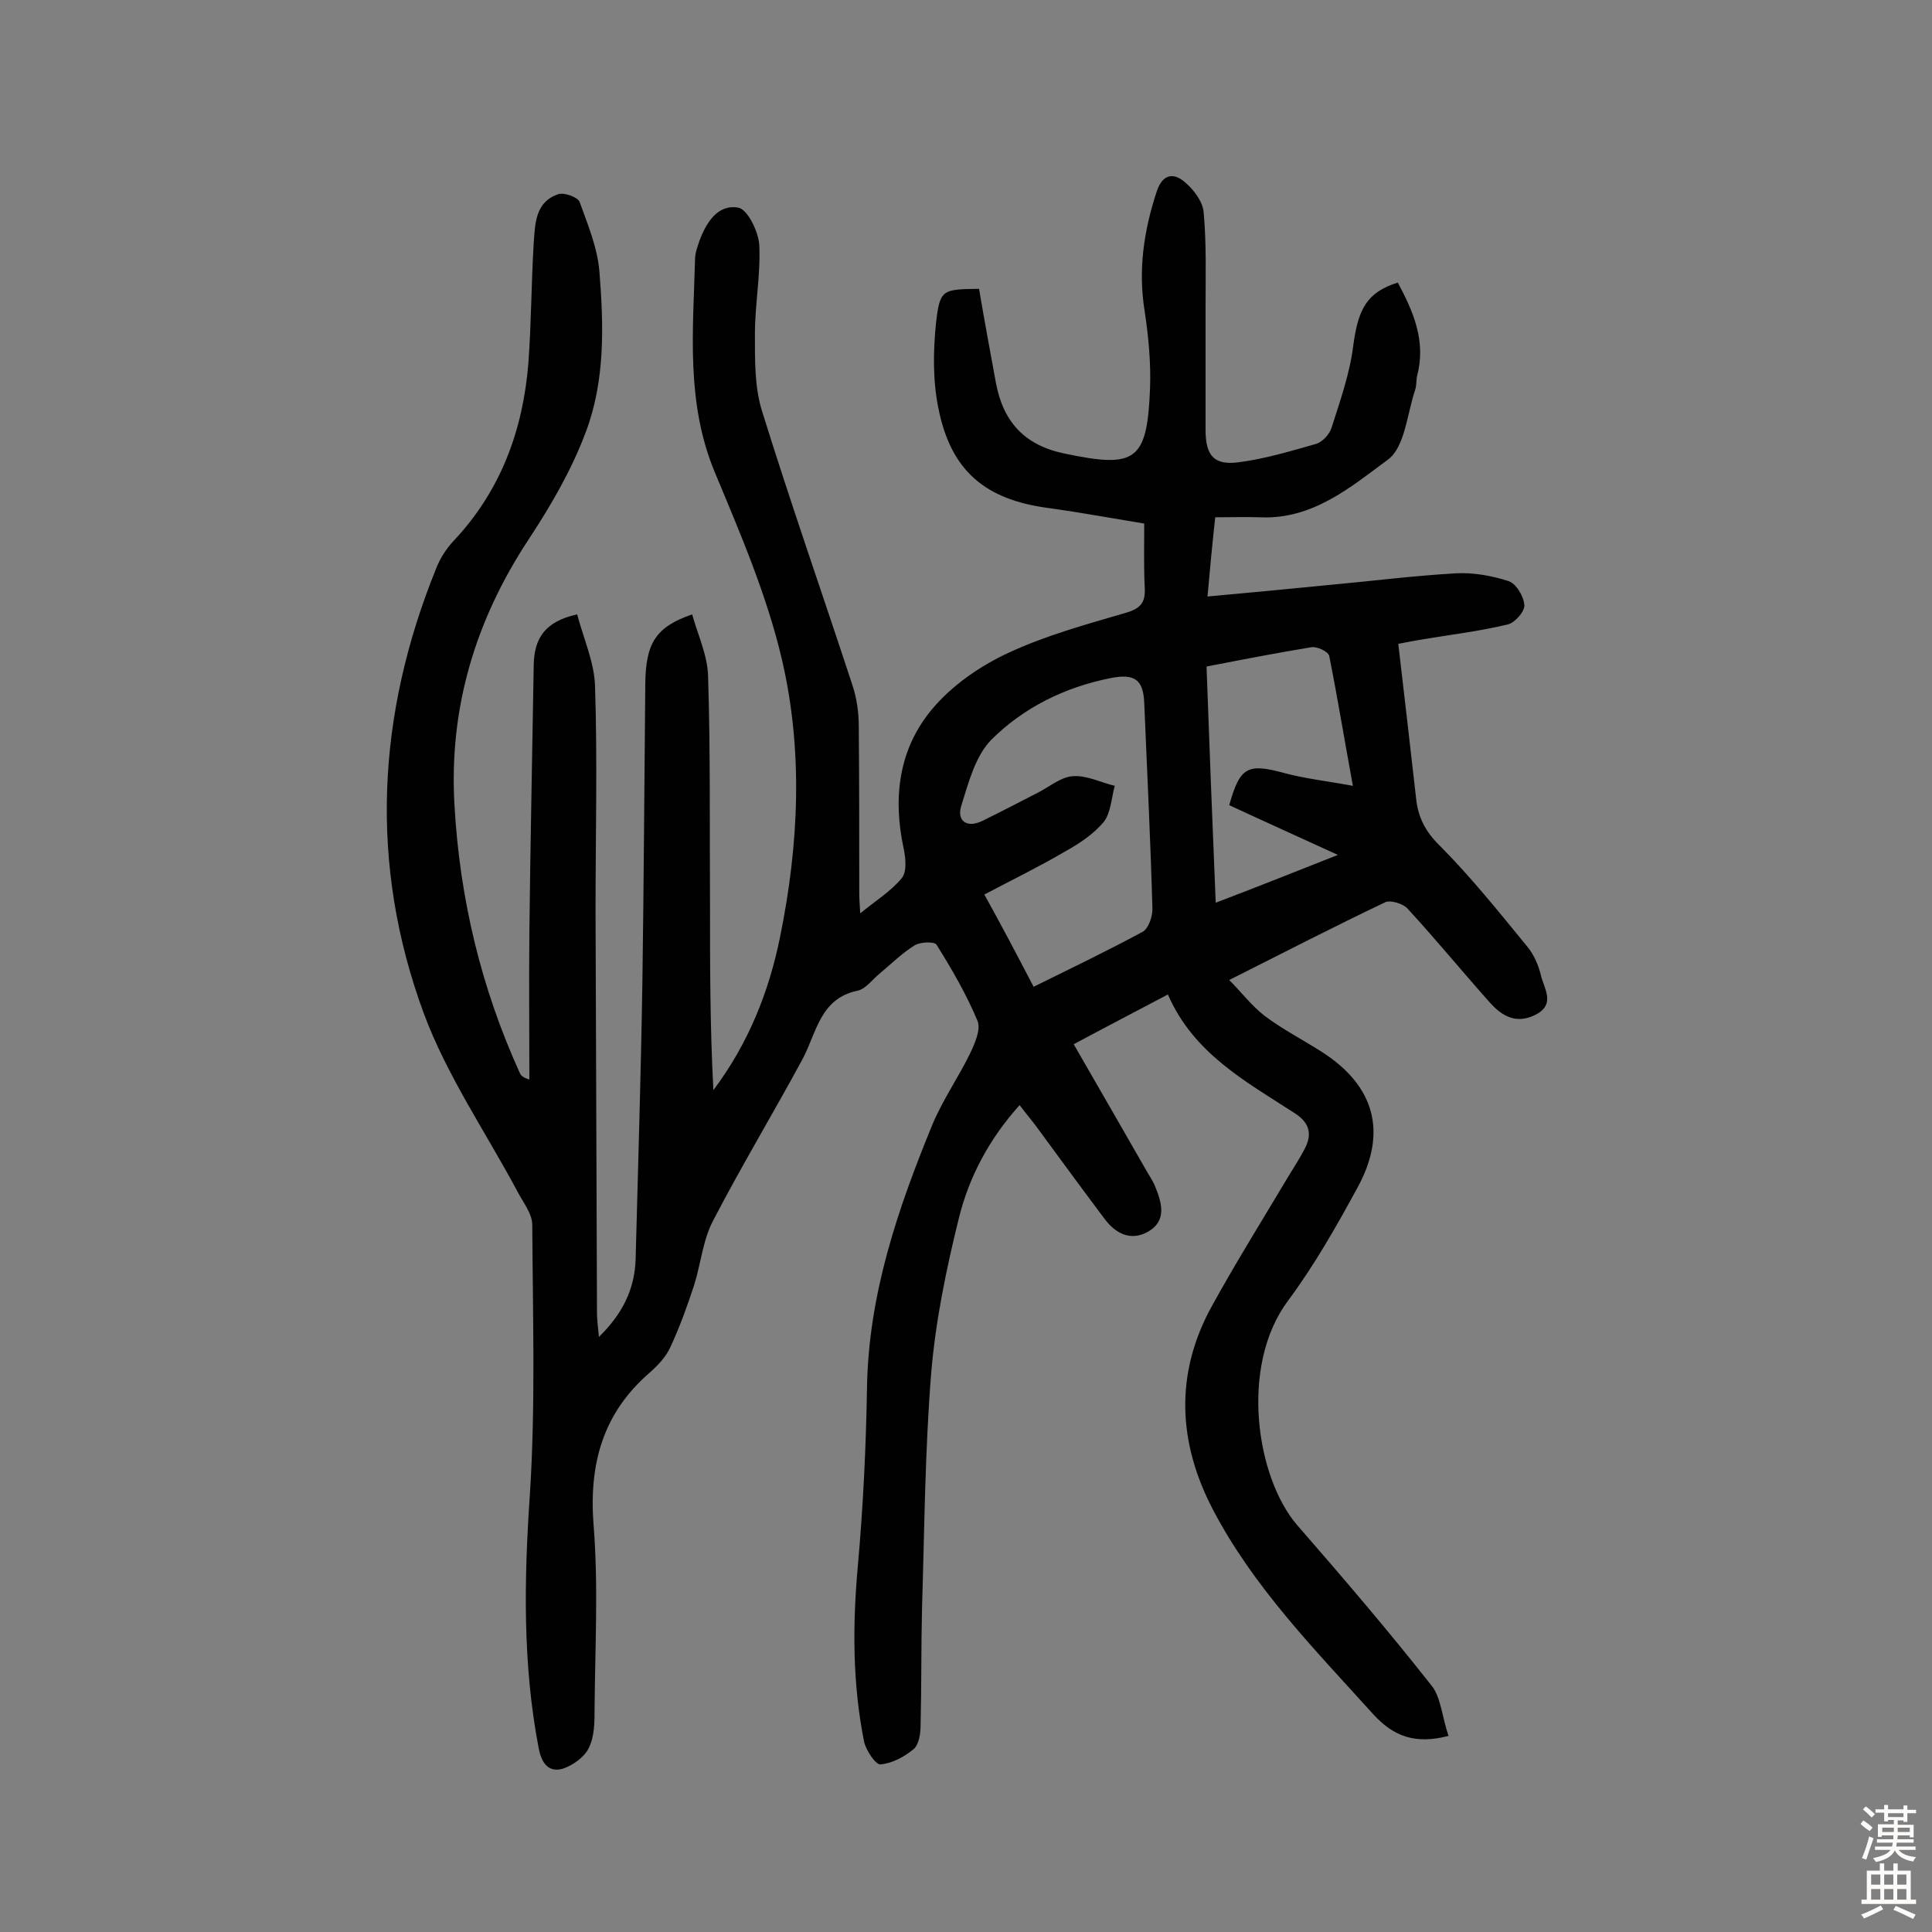
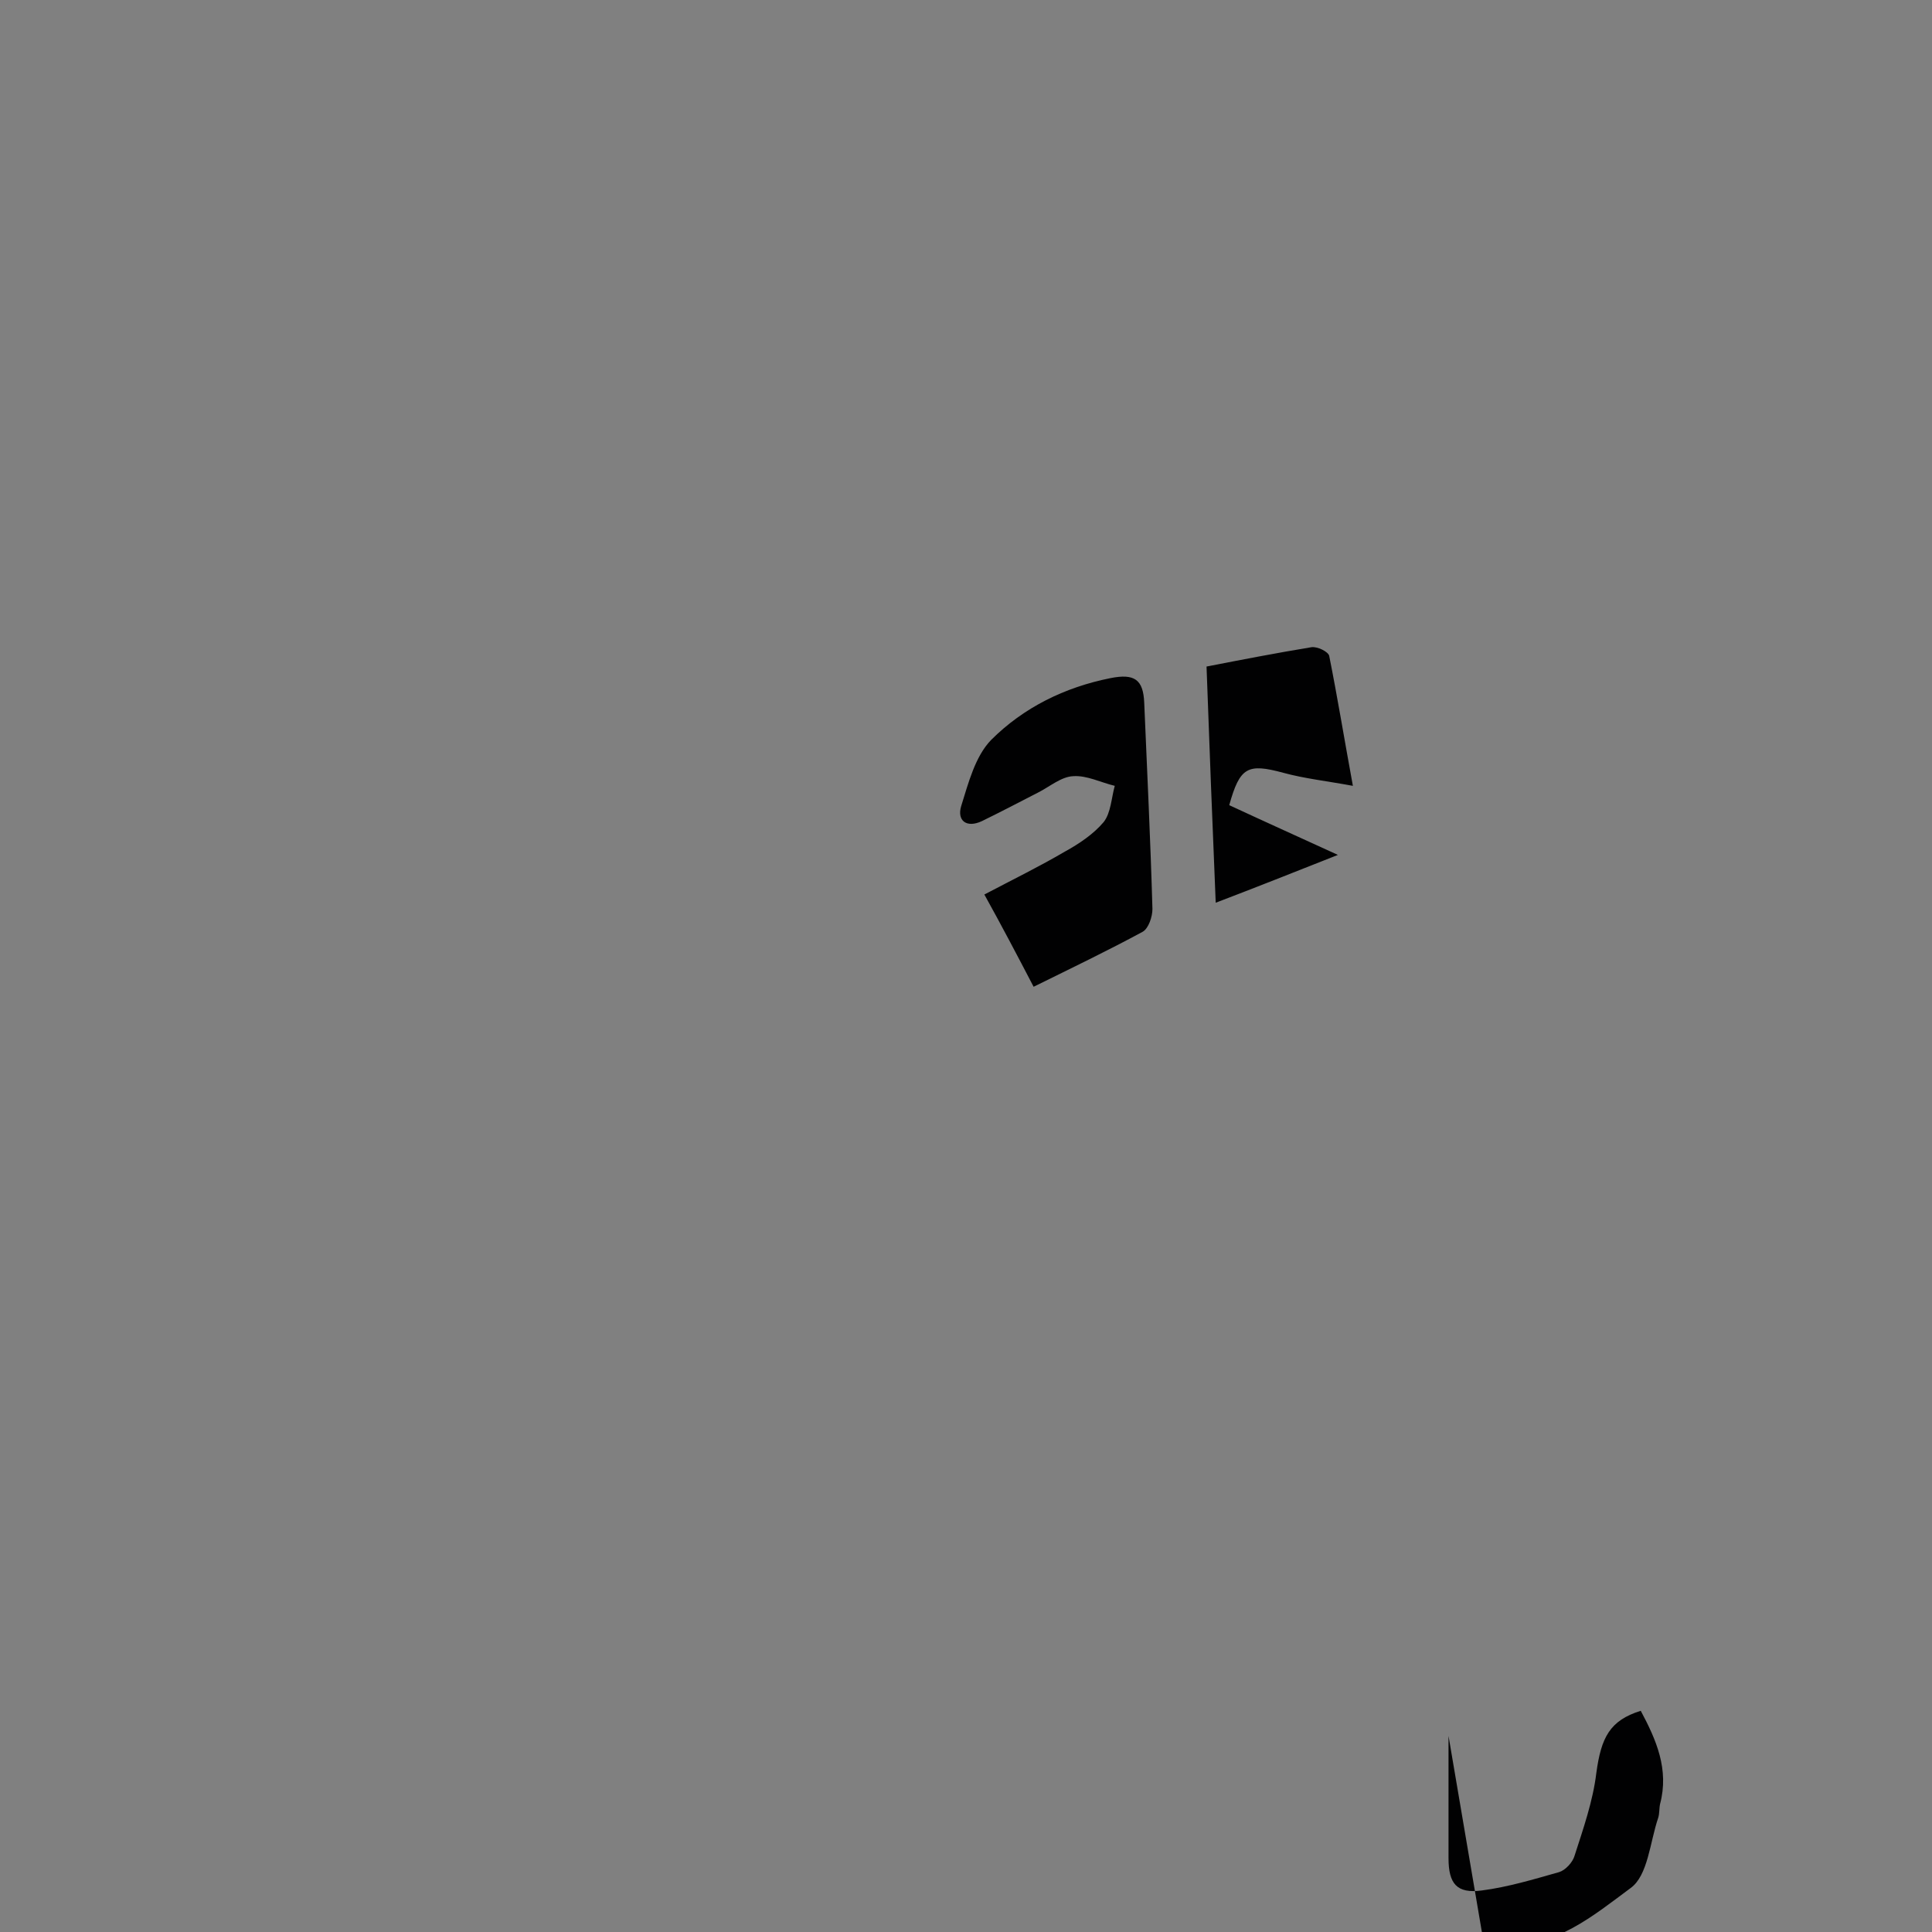
<svg xmlns="http://www.w3.org/2000/svg" enable-background="new 0 0 400 400" viewBox="0 0 400 400">
  <rect x="0" y="0" width="400" height="400" fill="#808080" stroke="none" />
-   <path d="m299.9 359.4c-6.9 1.8-11.4.1-15.6-4.5-12.1-13.4-24.8-26.3-33.2-42.4-7.2-13.8-7.9-28-.3-41.9 5-9.1 10.5-17.9 15.8-26.8 1.2-2 2.4-3.8 3.5-5.9 1.6-3 1.1-5.4-2-7.4-10.2-6.6-21-12.4-26.3-24.6-6.8 3.6-13 6.8-19.5 10.3 5.1 8.8 10 17.4 14.9 25.9.6 1.1 1.4 2.2 1.9 3.4 1.4 3.4 2.6 7.2-1.4 9.5-3.7 2.1-6.9.3-9.2-2.9-4.5-6-8.9-12-13.3-18-1.2-1.7-2.6-3.3-4.1-5.3-6.3 7-10.5 14.9-12.6 23.5-2.6 10.5-4.8 21.2-5.7 31.9-1.3 16.1-1.4 32.4-1.9 48.6-.2 8.1-.1 16.2-.3 24.3 0 1.7-.3 4-1.4 5-1.9 1.6-4.5 3-6.9 3.2-1 .1-3-2.9-3.4-4.7-2.4-12-2.4-24.1-1.3-36.3 1.1-12.3 1.7-24.6 1.9-36.9.3-19.4 6.4-37.2 13.6-54.7 2.1-5 5.3-9.6 7.7-14.5 1-2.1 2.3-5 1.6-6.8-2.3-5.5-5.3-10.7-8.5-15.8-.4-.7-3.3-.6-4.5.1-2.6 1.6-4.8 3.8-7.2 5.8-1.5 1.2-2.9 3.2-4.6 3.6-7.8 1.6-8.5 8.6-11.4 14.1-6.1 11.3-12.7 22.2-18.6 33.6-2.1 4-2.5 8.9-3.9 13.3-1.4 4.3-3 8.7-4.9 12.8-.9 2-2.6 3.8-4.3 5.3-9.7 8.4-12.6 18.9-11.6 31.6 1 12.6.3 25.3.2 38 0 2.7 0 5.7-1.2 8.1-.9 1.9-3.3 3.6-5.4 4.3-3.2.9-4.5-1.6-5-4.4-3.3-17.3-3-34.7-1.8-52.3 1.2-18.6.6-37.2.5-55.9 0-2.2-1.7-4.4-2.9-6.6-6.6-12.4-14.8-24.3-19.6-37.3-11.3-30.7-9.7-61.7 2.6-92 .8-2.1 2.1-4.1 3.6-5.7 9.8-10.4 14.4-23 15.5-36.9.6-8.2.6-16.5 1.1-24.8.3-4 .3-8.5 5.1-10.1 1.2-.4 4 .6 4.4 1.6 1.7 4.7 3.7 9.5 4.1 14.4.9 11.2 1.2 22.6-2.8 33.2-2.9 7.8-7.2 15.2-11.8 22.2-11.1 16.8-16.6 35.1-15.4 55.2 1.1 19.3 5.5 37.7 13.5 55.3.2.5.6 1 2 1.4 0-10.1-.1-20.2 0-30.3.2-18.5.6-37 .9-55.5.1-5.3 2.1-9 9-10.5 1.3 5 3.6 10 3.7 15 .5 15.4.1 30.9.1 46.3.1 27.8.2 55.6.3 83.3 0 1.4.2 2.8.4 5 5-4.9 7.4-10 7.6-16.1.5-19.1 1.1-38.3 1.4-57.4.3-20.6.4-41.2.6-61.8.1-8.4 2.2-11.7 9.7-14.3 1.2 4.3 3.2 8.5 3.3 12.8.5 15.6.3 31.2.4 46.8 0 12.9 0 25.9.7 38.9 7.2-9.6 11.5-20.3 13.8-31.7 3.9-19.1 4.8-38.5.4-57.4-3.1-13.3-8.6-26.1-13.9-38.8-6-14.4-4.5-29.2-4.1-44.1 0-1.3.5-2.6.9-3.8 1.4-3.8 3.8-7.7 8.1-6.9 1.9.4 4.1 4.9 4.3 7.7.3 6.1-.9 12.3-.9 18.4 0 5.4-.1 11.1 1.5 16.1 5.9 19 12.5 37.8 18.7 56.7.9 2.7 1.3 5.7 1.3 8.5.1 11.5.1 23.1.1 34.6 0 1.1.1 2.2.2 4.1 3.3-2.7 6.4-4.6 8.6-7.3 1.1-1.3.8-4.2.4-6.1-2.3-10.6-1-20.7 5.9-28.9 4.1-4.9 9.9-8.9 15.7-11.6 7.7-3.6 16.1-5.9 24.3-8.3 3.2-.9 4.2-2.2 4-5.3-.2-4.2-.1-8.4-.1-13.2-6.7-1.1-13.2-2.3-19.7-3.2-13.1-1.7-20.3-7.6-22.9-20.6-1.2-5.8-1.1-12-.5-17.8.8-6.9 1.3-6.9 8.9-7 1.1 6.5 2.3 13 3.5 19.5 1.5 8 5.9 12.9 14.2 14.6 14.7 3.1 17.1 1.6 17.7-13.4.2-5.3-.3-10.7-1.1-16-1.4-8.6-.2-16.7 2.5-24.9 1.2-3.6 3.5-3.9 5.8-1.9 1.8 1.5 3.7 4 3.9 6.2.6 6.6.4 13.2.4 19.8v25.3c0 5.3 1.7 7.4 6.9 6.7 5.4-.7 10.7-2.3 16-3.8 1.3-.4 2.8-2 3.2-3.4 1.8-5.6 3.8-11.3 4.5-17.1 1-7.4 2.8-10.9 9.2-12.9 3.2 6 5.9 12.1 4 19.3-.2.9-.1 2-.4 2.9-1.7 5-2.1 11.9-5.7 14.5-7.7 5.7-15.6 12.4-26.4 11.9-2.9-.1-5.8 0-9.3 0-.6 5.5-1.1 10.7-1.6 16.4 8.9-.8 17.1-1.6 25.3-2.4 8.7-.8 17.4-1.9 26.1-2.4 3.6-.2 7.5.5 10.9 1.6 1.6.5 3.2 3.2 3.3 5 .1 1.3-2 3.7-3.5 4-5.8 1.4-11.8 2.1-17.7 3.1-1.9.3-3.8.7-4.9.9 1.3 11 2.5 21.6 3.7 32.1.4 3.7 1.8 6.6 4.7 9.5 6.6 6.6 12.5 14 18.4 21.2 1.3 1.6 2.2 3.7 2.7 5.7.6 2.8 3.3 6.2-1.3 8.4-4 1.9-6.9 0-9.3-2.7-5.7-6.4-11.2-13.1-17-19.4-.9-1-3.5-1.8-4.6-1.3-10.5 5-20.8 10.3-32.3 16.1 2.4 2.4 4.6 5.3 7.3 7.4 3.7 2.8 8 5 11.9 7.5 10.9 7 13.6 16.6 7.4 28-4.4 8.1-9 16.2-14.5 23.6-10 13.5-6.5 36.6 2 46.4 9.5 10.9 18.9 21.9 27.8 33.2 1.9 2.3 2.2 6.6 3.5 10.4zm-85.9-155.1c7.9-3.9 15.4-7.5 22.6-11.4 1.2-.7 2-3.1 2-4.7-.4-14.2-1.1-28.5-1.7-42.7-.2-4.8-2-6.1-7-5.1-9.5 1.9-18 6.1-24.7 12.8-3.3 3.4-4.7 8.9-6.2 13.7-.9 3 1.1 4.6 4.3 3.1 3.9-1.9 7.7-3.9 11.6-5.9 2.4-1.2 4.8-3.3 7.3-3.4 2.8-.2 5.7 1.3 8.6 2-.7 2.5-.8 5.6-2.3 7.5-2.1 2.5-5.1 4.5-8 6.1-5.3 3.1-10.8 5.8-16.7 8.9 3.5 6.3 6.7 12.4 10.2 19.1zm63-27.3c-8.3-3.8-15.4-7-22.5-10.3 2.2-7.9 3.8-8.7 11.2-6.7 4.4 1.2 9 1.7 14.4 2.7-1.8-9.8-3.2-18.4-4.9-26.9-.2-.9-2.5-2-3.7-1.8-7.3 1.2-14.5 2.6-21.7 4 .6 16.5 1.2 32.3 1.9 48.9 8.4-3.2 16.2-6.3 25.3-9.9z" fill="#010102" />
+   <path d="m299.9 359.4v25.3c0 5.3 1.7 7.4 6.9 6.7 5.4-.7 10.7-2.3 16-3.8 1.3-.4 2.8-2 3.2-3.4 1.8-5.6 3.8-11.3 4.5-17.1 1-7.4 2.8-10.9 9.2-12.9 3.2 6 5.9 12.1 4 19.3-.2.9-.1 2-.4 2.9-1.7 5-2.1 11.9-5.7 14.5-7.7 5.7-15.6 12.4-26.4 11.9-2.9-.1-5.8 0-9.3 0-.6 5.5-1.1 10.7-1.6 16.4 8.9-.8 17.1-1.6 25.3-2.4 8.7-.8 17.4-1.9 26.1-2.4 3.6-.2 7.5.5 10.9 1.6 1.6.5 3.2 3.2 3.3 5 .1 1.3-2 3.7-3.5 4-5.8 1.4-11.8 2.1-17.7 3.1-1.9.3-3.8.7-4.9.9 1.3 11 2.5 21.6 3.7 32.1.4 3.7 1.8 6.6 4.7 9.5 6.6 6.6 12.5 14 18.4 21.2 1.3 1.6 2.2 3.7 2.7 5.7.6 2.8 3.3 6.2-1.3 8.4-4 1.9-6.9 0-9.3-2.7-5.7-6.4-11.2-13.1-17-19.4-.9-1-3.5-1.8-4.6-1.3-10.5 5-20.8 10.3-32.3 16.1 2.4 2.4 4.6 5.3 7.3 7.4 3.7 2.8 8 5 11.9 7.5 10.9 7 13.6 16.6 7.4 28-4.4 8.1-9 16.2-14.5 23.6-10 13.5-6.5 36.6 2 46.4 9.5 10.9 18.9 21.9 27.8 33.2 1.9 2.3 2.2 6.6 3.5 10.4zm-85.9-155.1c7.9-3.9 15.4-7.5 22.6-11.4 1.2-.7 2-3.1 2-4.7-.4-14.2-1.1-28.5-1.7-42.7-.2-4.8-2-6.1-7-5.1-9.5 1.9-18 6.1-24.7 12.8-3.3 3.4-4.7 8.9-6.2 13.7-.9 3 1.1 4.6 4.3 3.1 3.9-1.9 7.7-3.9 11.6-5.9 2.4-1.2 4.8-3.3 7.3-3.4 2.8-.2 5.7 1.3 8.6 2-.7 2.5-.8 5.6-2.3 7.5-2.1 2.5-5.1 4.5-8 6.1-5.3 3.1-10.8 5.8-16.7 8.9 3.5 6.3 6.7 12.4 10.2 19.1zm63-27.3c-8.3-3.8-15.4-7-22.5-10.3 2.2-7.9 3.8-8.7 11.2-6.7 4.4 1.2 9 1.7 14.4 2.7-1.8-9.8-3.2-18.4-4.9-26.9-.2-.9-2.5-2-3.7-1.8-7.3 1.2-14.5 2.6-21.7 4 .6 16.5 1.2 32.3 1.9 48.9 8.4-3.2 16.2-6.3 25.3-9.9z" fill="#010102" />
  <g fill="#fcfbfa">
-     <path d="m385.2 377.6.6-.7c.6.4 1.3.9 1.9 1.5l-.6.7c-.8-.5-1.4-1-1.9-1.5zm.3 7.1c.6-1.4 1.1-2.9 1.5-4.5.3.1.6.3.9.4-.5 1.4-1 2.9-1.5 4.4zm.2-10.1.6-.6c.7.5 1.3 1.1 1.9 1.6l-.7.7c-.6-.6-1.2-1.2-1.8-1.7zm8.4-.8h.8v.9h1.8v.7h-1.8v1.8h-.8v-.3h-1.2v.9h3.3v2.6h-.8v-.4h-2.5c0 .3 0 .6-.1.8h3.4v.7h-3.5c0 .3-.1.6-.1.8h4v.7h-3.5c.7.9 1.9 1.3 3.6 1.5-.2.2-.4.5-.6.9-1.9-.3-3.2-1.1-3.8-2.3-.5 1.1-1.8 2-3.9 2.4-.2-.3-.4-.5-.6-.8 1.9-.4 3.1-.9 3.6-1.7h-3.2v-.7h3.5c.1-.2.1-.5.2-.8h-3.3v-.7h3.4c0-.2 0-.5 0-.8h-2.4v.3h-.8v-2.6h3.3v-.9h-1.2v.3h-.8v-1.8h-1.8v-.7h1.8v-.9h.8v.9h3.2zm-4.4 5.5h2.4c0-.3 0-.6 0-.9h-2.4zm1.2-3.1h3.2v-.8h-3.2zm4.4 2.2h-2.4v.9h2.5v-.9z" />
-     <path d="m389.2 385.8h.9v1.5h1.9v-1.5h.9v1.5h2.7v6h1.1v.9h-11.3v-.9h1.1v-6h2.7zm.2 8.7.5.8c-1.2.6-2.5 1.3-4 1.9-.2-.3-.3-.6-.6-.8 1.6-.6 3-1.3 4.1-1.9zm-2-4.3h1.9v-2.1h-1.9zm0 3.1h1.9v-2.2h-1.9zm2.7-3.1h1.9v-2.1h-1.9zm0 3.1h1.9v-2.2h-1.9zm2.4 1.3c1.4.6 2.7 1.2 4.1 1.8l-.5.9c-1.5-.7-2.8-1.4-4.1-1.9zm2.2-6.5h-1.9v2.1h1.9zm-1.9 5.2h1.9v-2.2h-1.9z" />
-   </g>
+     </g>
</svg>